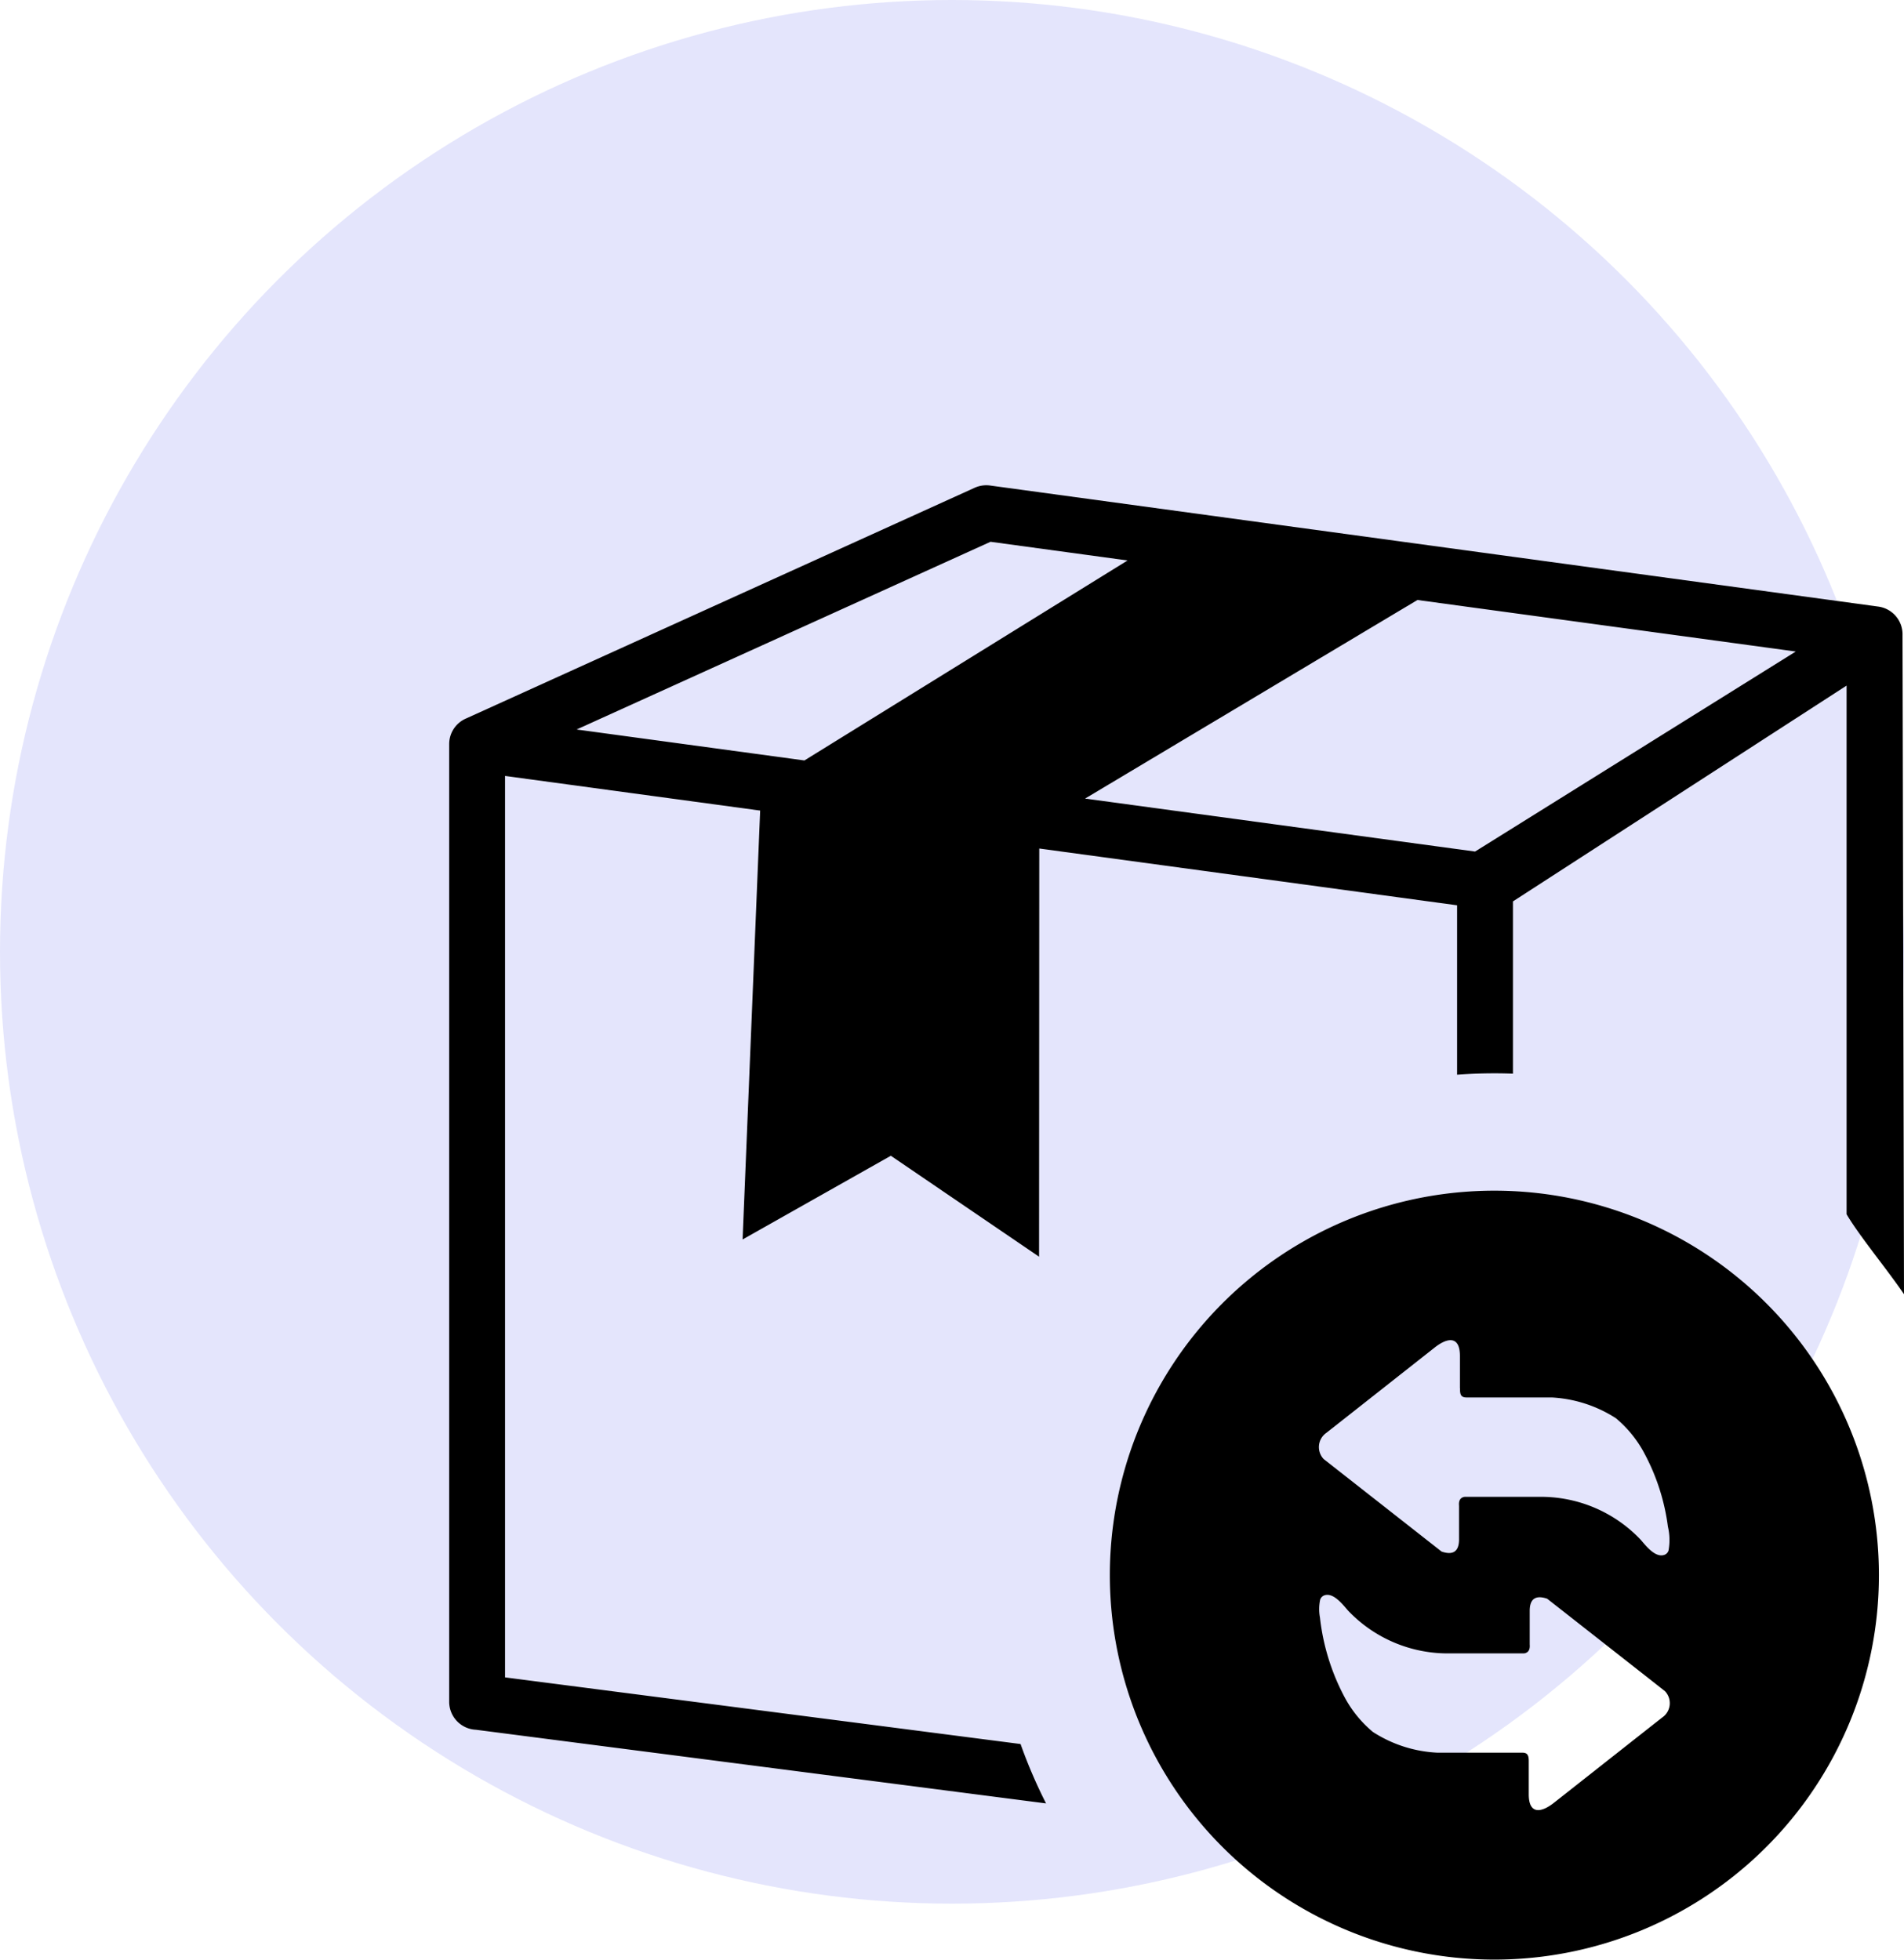
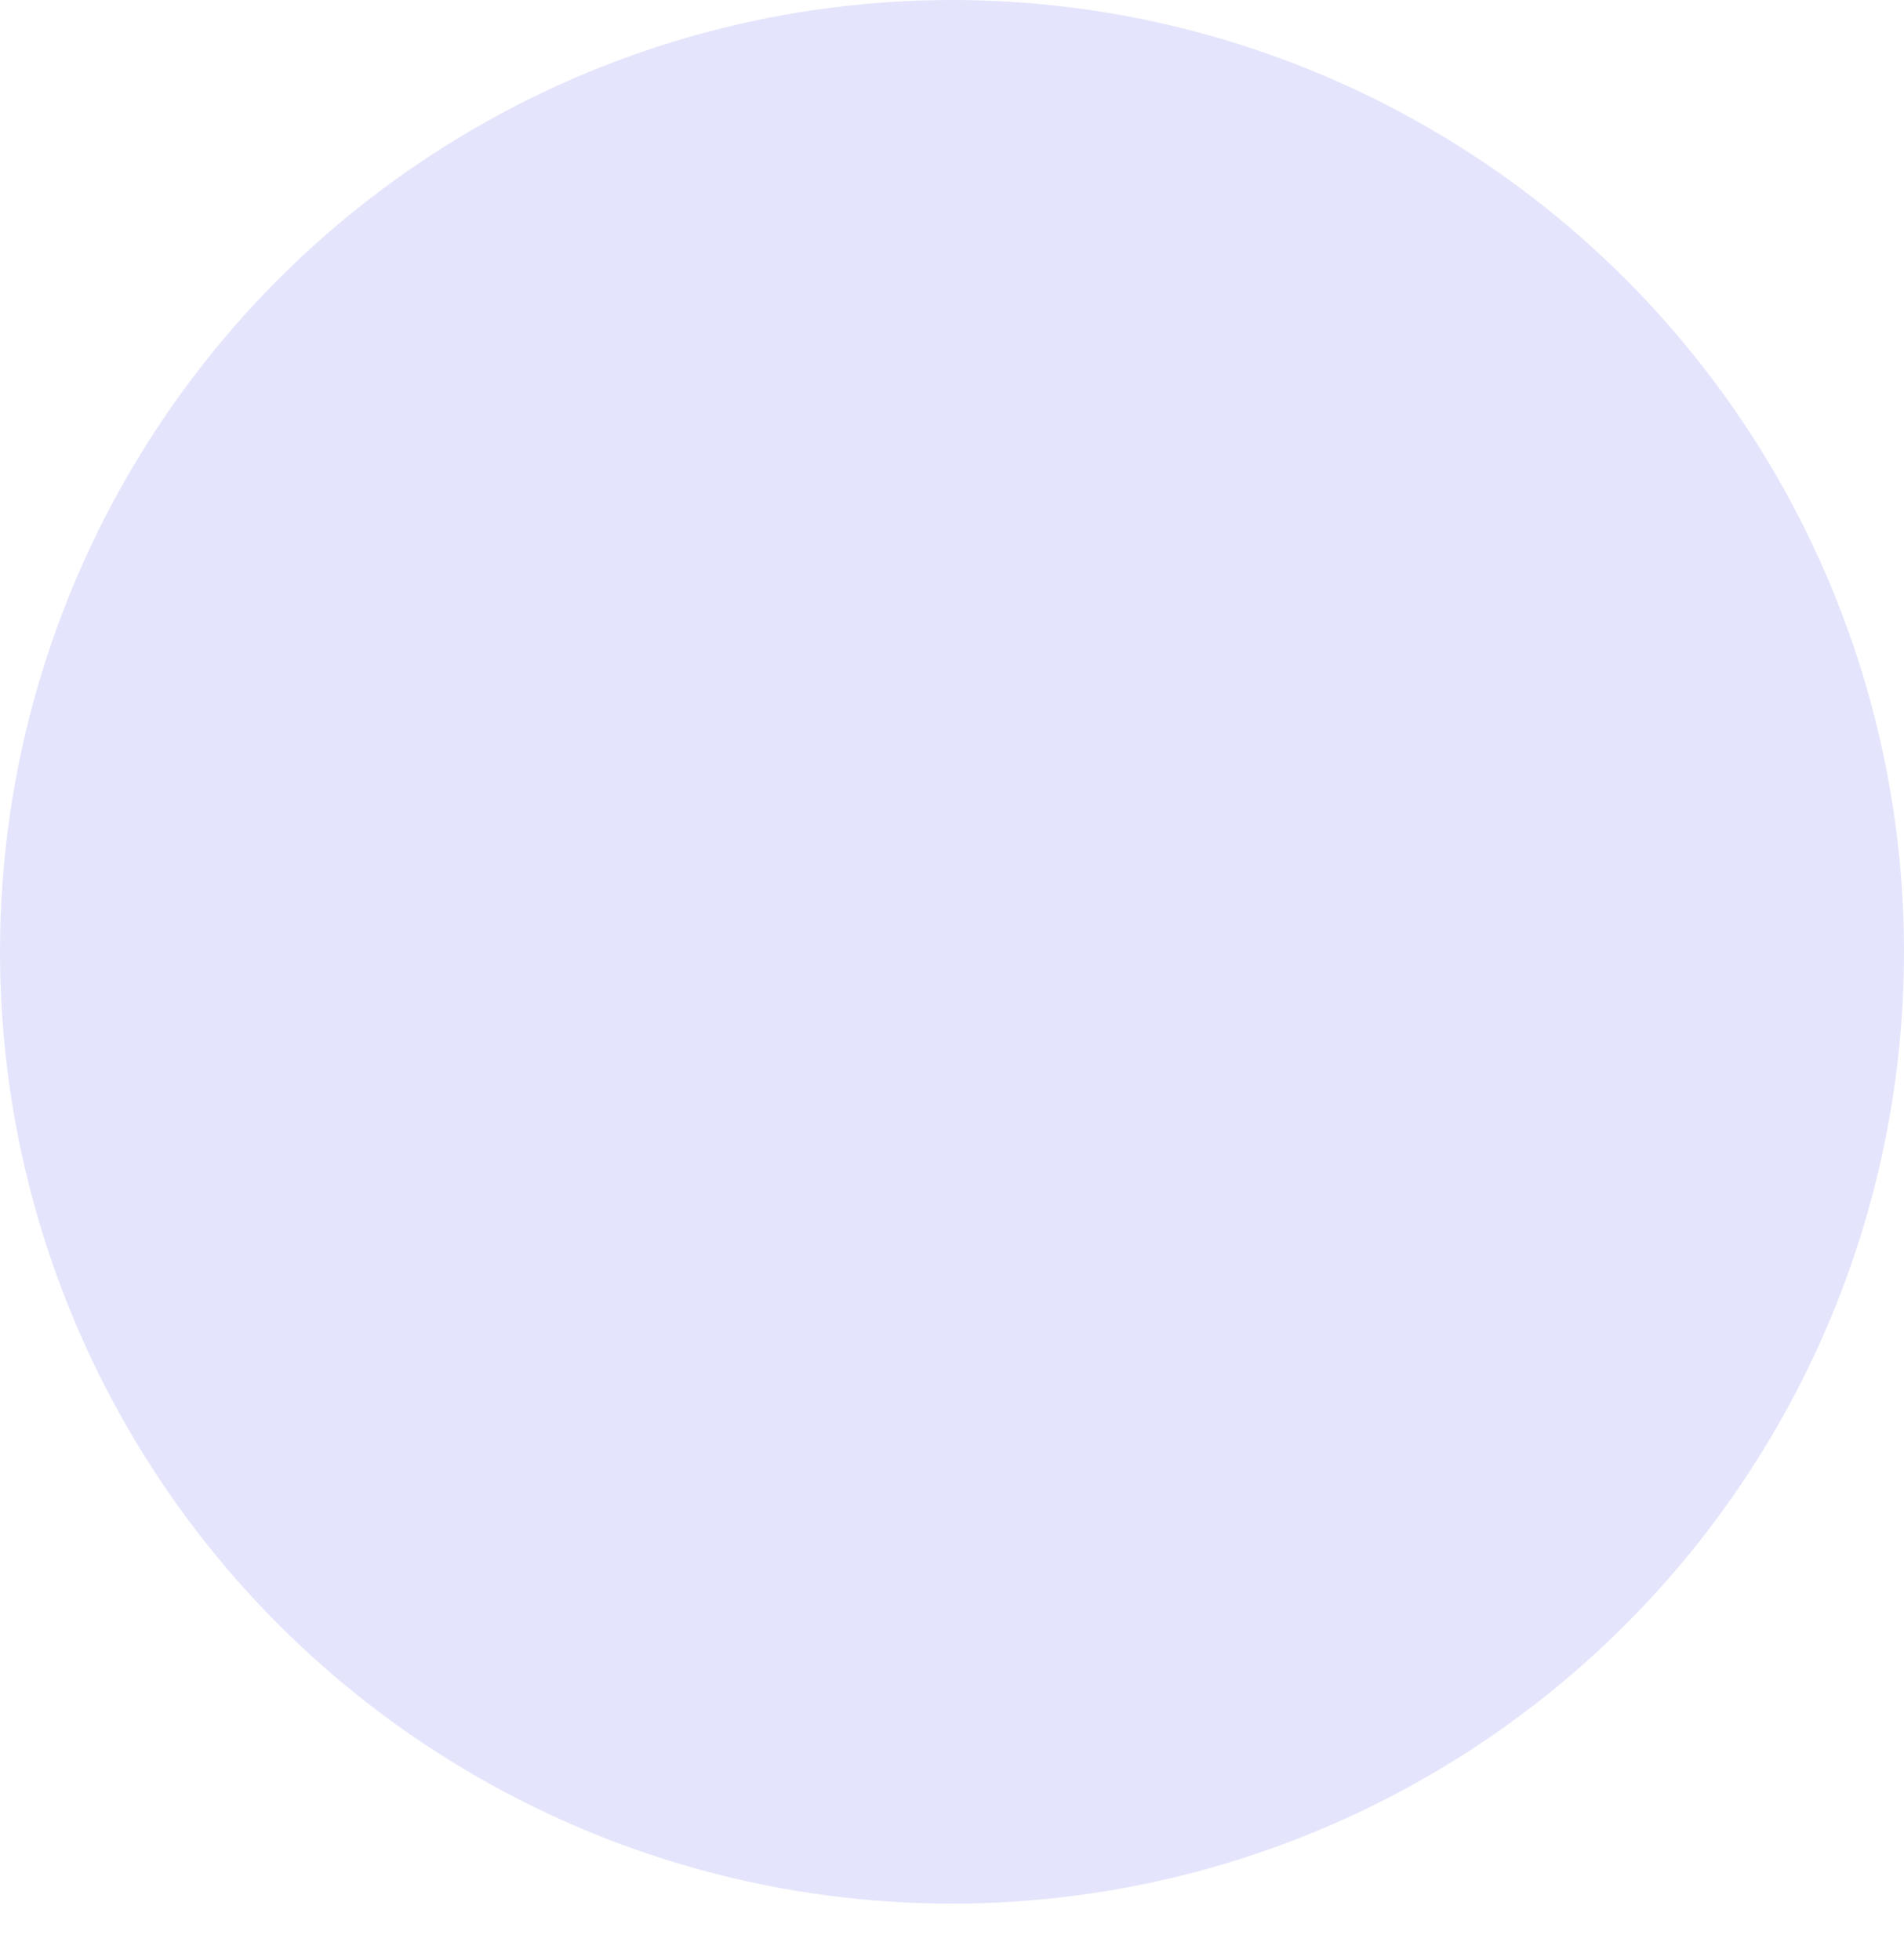
<svg xmlns="http://www.w3.org/2000/svg" width="102" height="105" viewBox="0 0 102 105">
  <g id="Group_9202" data-name="Group 9202" transform="translate(-39 -34)">
    <circle id="Ellipse_1624" data-name="Ellipse 1624" cx="51" cy="51" r="51" transform="translate(39 34)" fill="#e4e5fc" />
-     <path id="package-replacement" d="M51.871,6.15,34.065,16.791l20.893,2.838L72.137,8.912,51.871,6.15ZM55.992,37.8a20.6,20.6,0,1,1-20.6,20.6A20.6,20.6,0,0,1,55.992,37.8ZM54.151,48.38c-.008.341.049.5.346.5h4.57A7.022,7.022,0,0,1,62.5,49.991a6.284,6.284,0,0,1,1.549,1.924A11.392,11.392,0,0,1,65.288,55.8a3.112,3.112,0,0,1,.032,1.284.362.362,0,0,1-.2.221c-.491.2-1.012-.478-1.289-.8a7.357,7.357,0,0,0-5.488-2.3H54.391c-.235.04-.318.213-.293.48v1.838c-.014.613-.323.821-.934.614l-5.622-4.412-.554-.435-.142-.111a.931.931,0,0,1,.14-1.4l.429-.336L52.8,46.2c.656-.517,1.346-.657,1.346.458V48.38ZM57.834,68.42c.006-.343-.049-.508-.346-.508H52.917a6.98,6.98,0,0,1-3.429-1.107,6.24,6.24,0,0,1-1.556-1.934,11.873,11.873,0,0,1-1.284-4.2,2.433,2.433,0,0,1,.012-.958.372.372,0,0,1,.2-.221c.489-.2,1.009.48,1.286.8a7.363,7.363,0,0,0,5.489,2.3h3.957c.233-.04.316-.213.293-.48V60.276c.014-.611.321-.819.934-.614l5.622,4.412.552.435.14.111a.929.929,0,0,1-.139,1.4l-.429.336L59.18,70.6c-.657.517-1.346.657-1.346-.458V68.42ZM31.611,19.467,31.6,41.337l-7.94-5.408-7.942,4.486.941-22.981L2.992,15.578v48.3l27.617,3.571a26.792,26.792,0,0,0,1.366,3.182L1.435,66.684A1.5,1.5,0,0,1,0,65.188V13.869a1.489,1.489,0,0,1,.883-1.36L28.16.133a1.509,1.509,0,0,1,.812-.117L76.533,6.5a1.5,1.5,0,0,1,1.324,1.542v0l.079,35.306c-.883-1.306-2.4-3.131-3.076-4.286V10.737L56.987,22.3v9.23a26.941,26.941,0,0,0-2.992.056V22.509L31.611,19.467ZM19.03,14.748,36.341,4.033,29,3.031,6.827,13.089l12.2,1.659Z" transform="translate(63.064 59.998)" fill-rule="evenodd" />
  </g>
</svg>